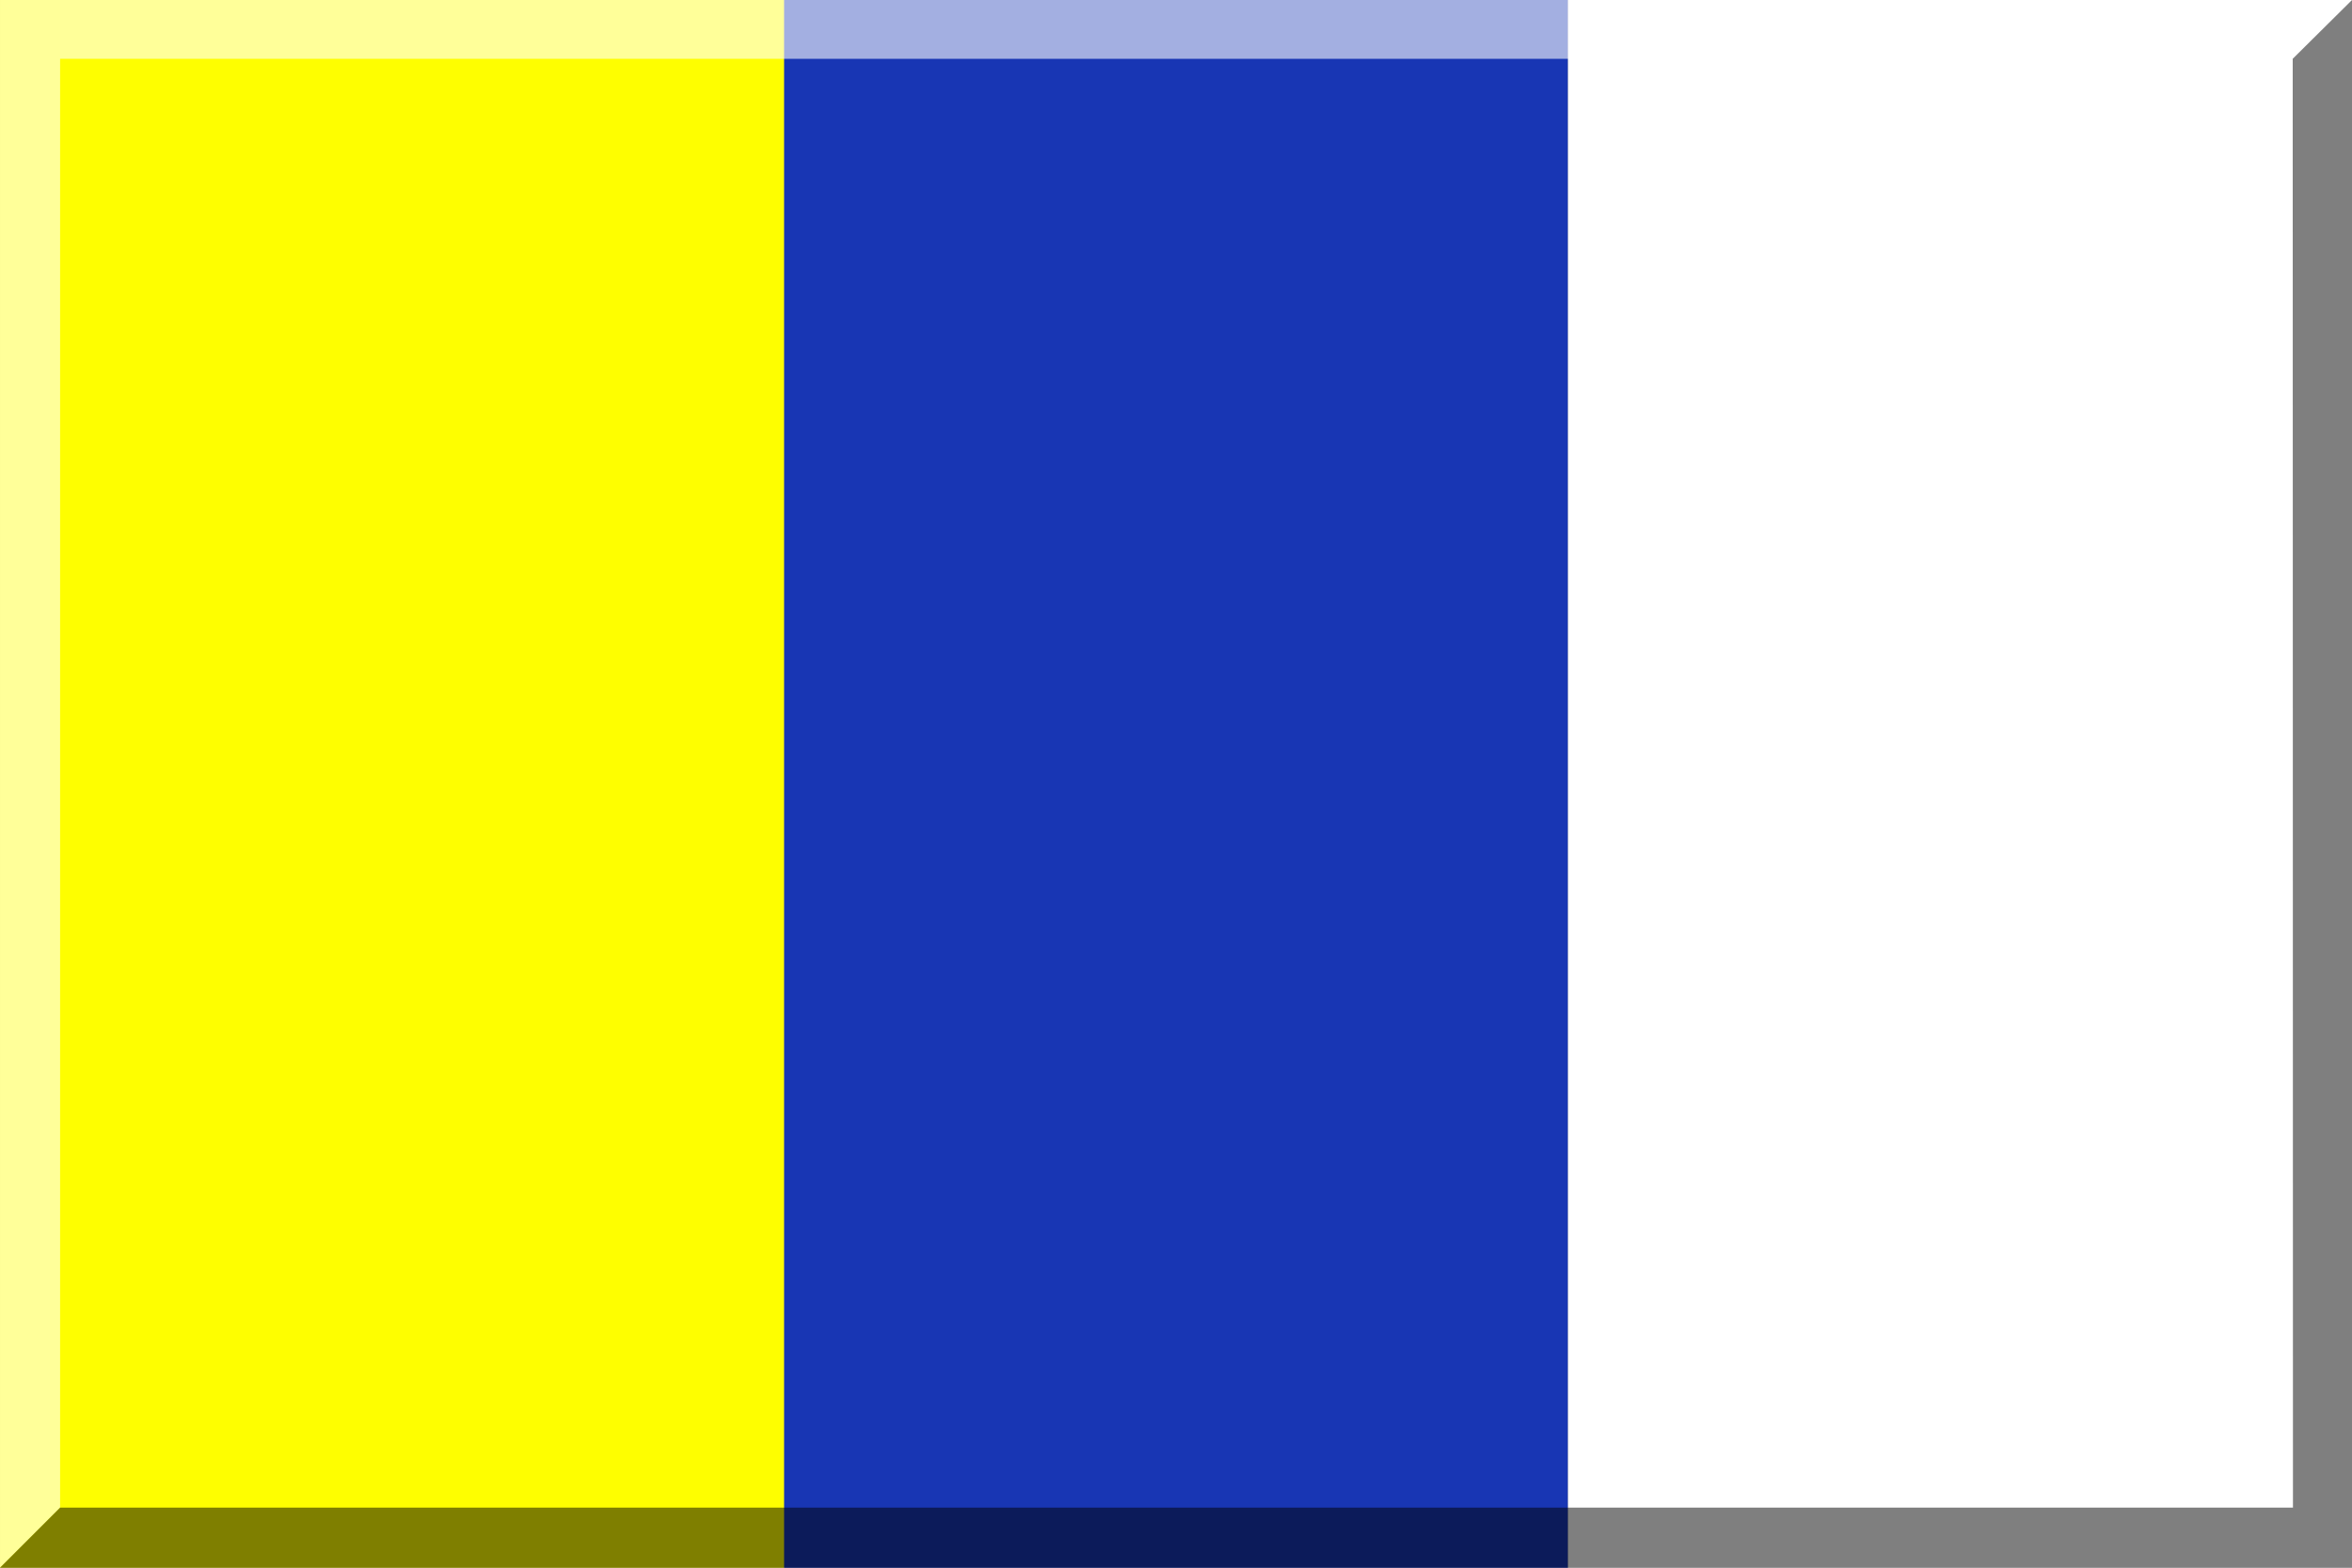
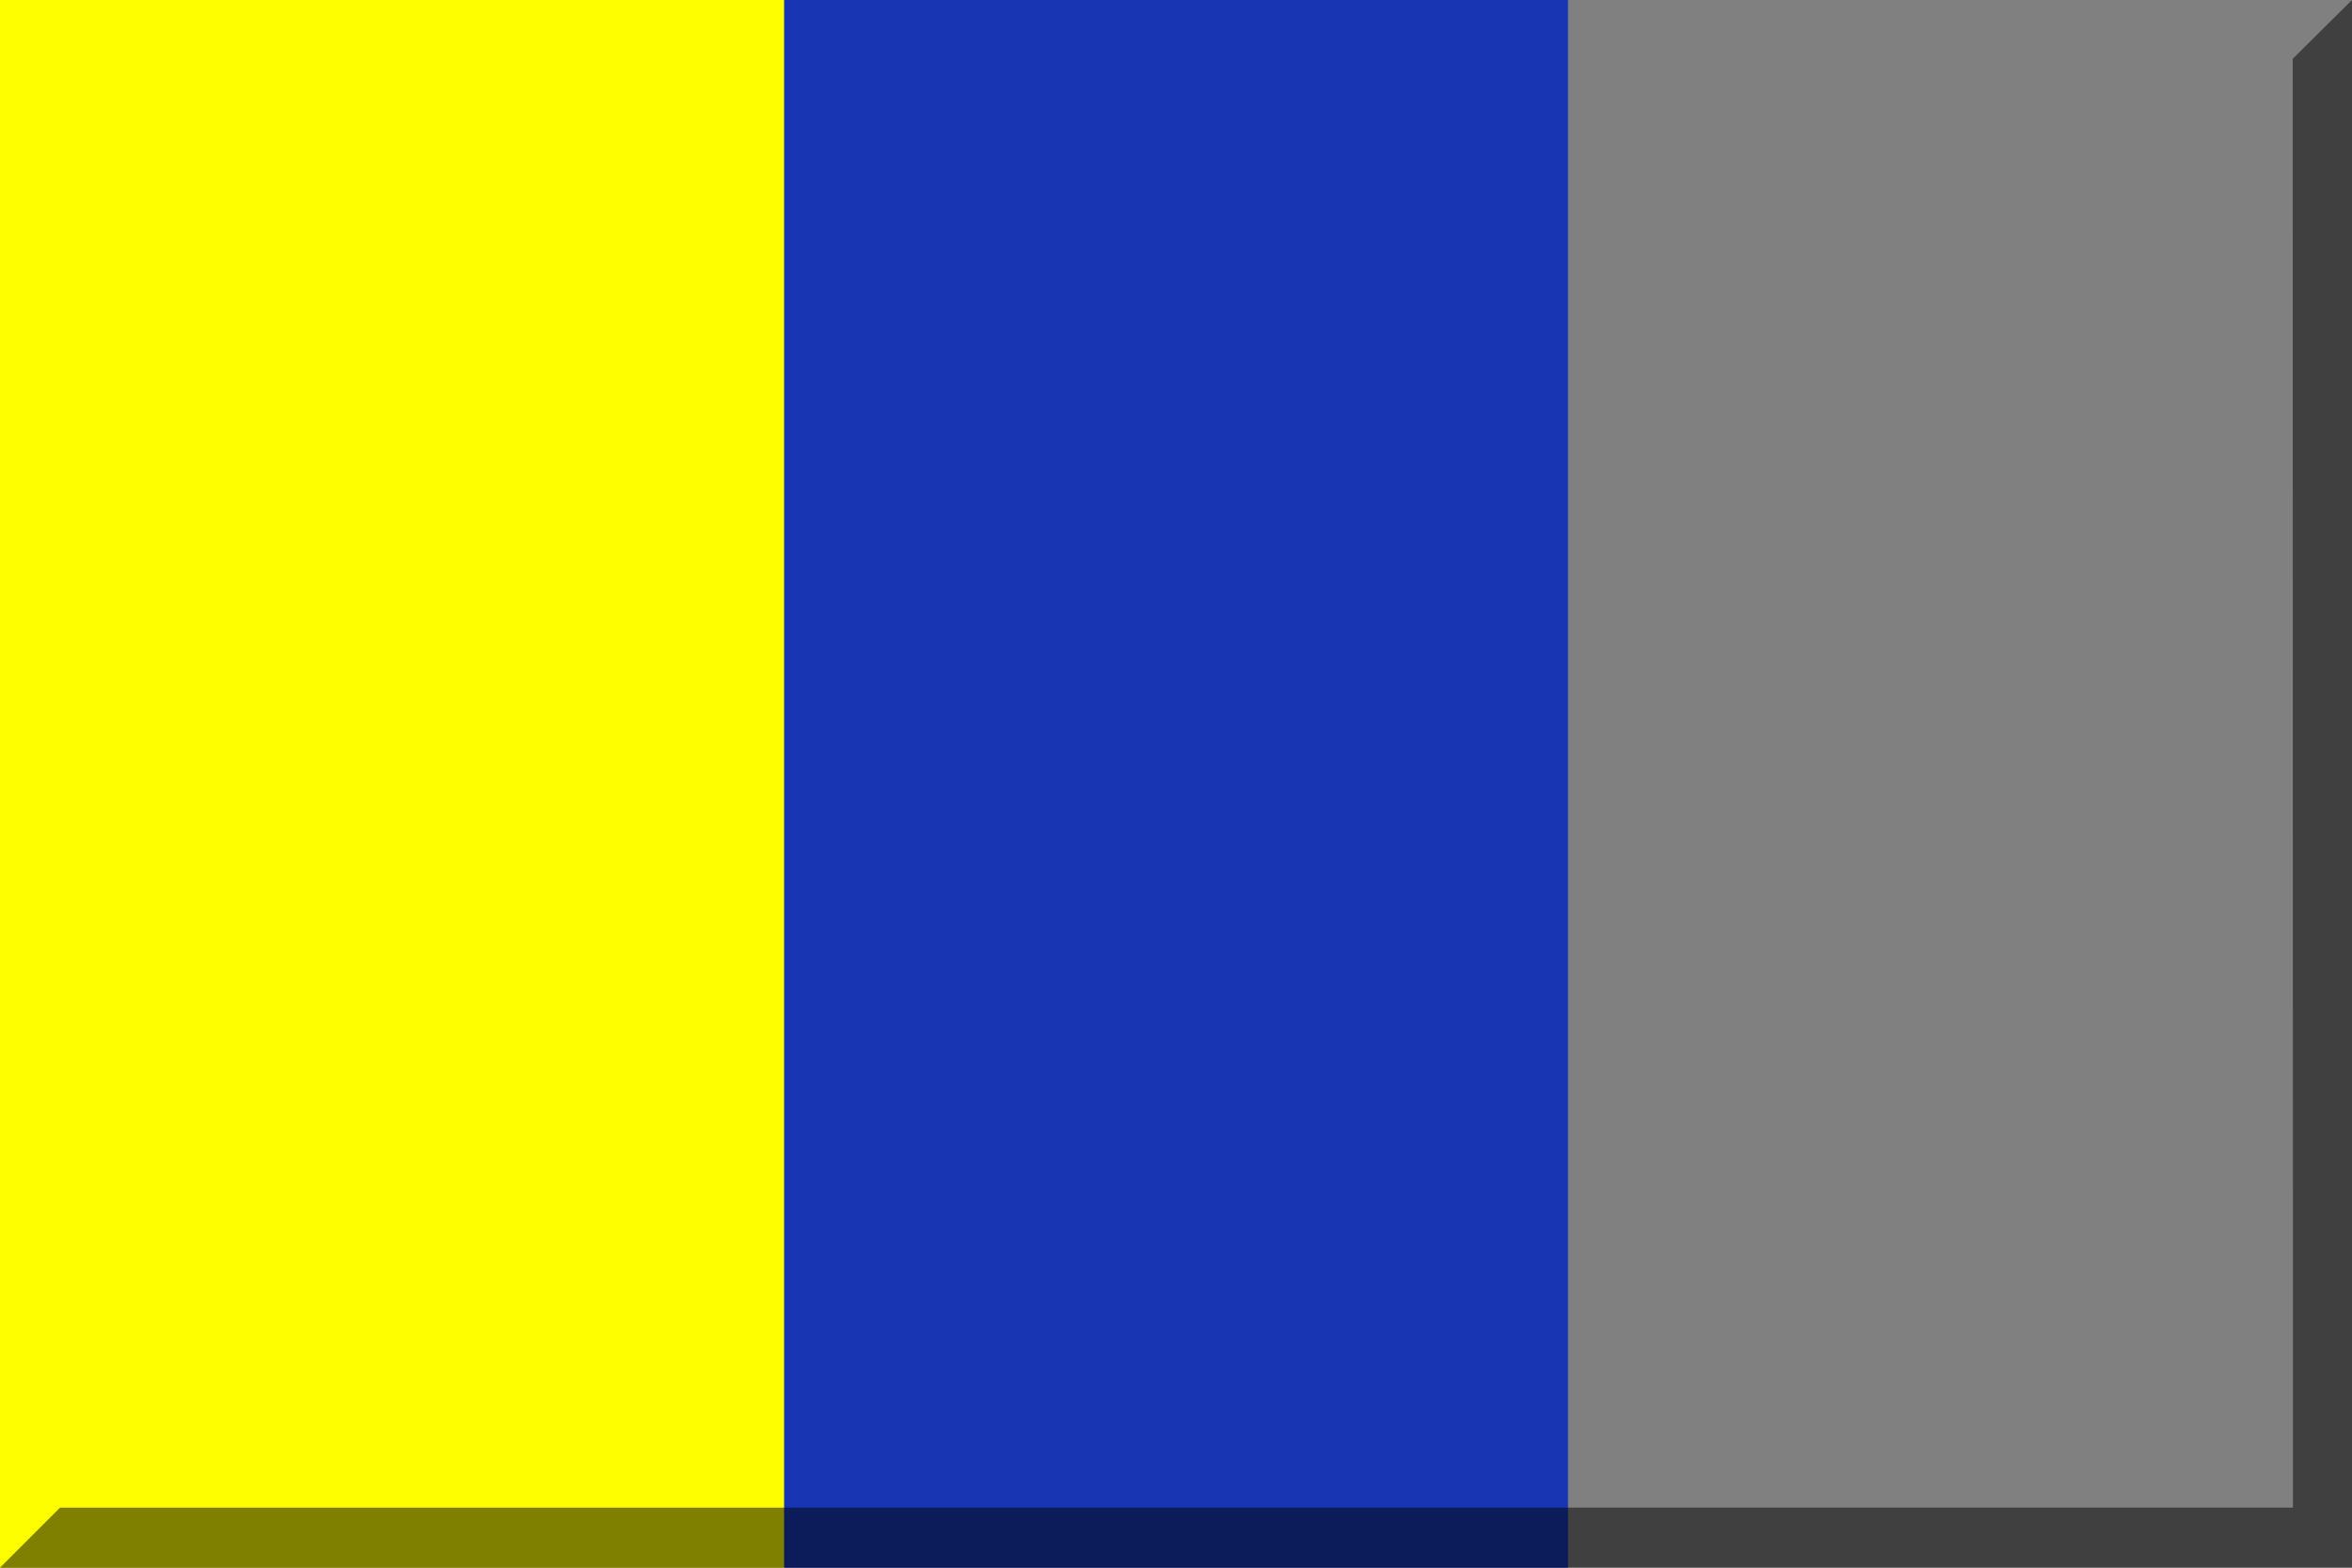
<svg xmlns="http://www.w3.org/2000/svg" width="600" height="400">
  <rect width="100%" height="100%" fill="#808080" stroke="none" />
-   <path fill="#1836b4" d="M200 .002h200v400H200z" />
-   <path fill="#fff" d="M400 .002h199.999v400H400z" />
+   <path fill="#1836b4" d="M200 .002h200v400H200" />
  <path fill="#fefe00" d="M.001.002H200v400H.001z" />
-   <path opacity=".6" fill="#fff" d="M600 .002H.001v400l15.334-15.334V15h569.54z" />
  <path opacity=".5" d="M.001 400.002H600v-400L584.875 15l.063 369.675-569.603-.007z" />
</svg>